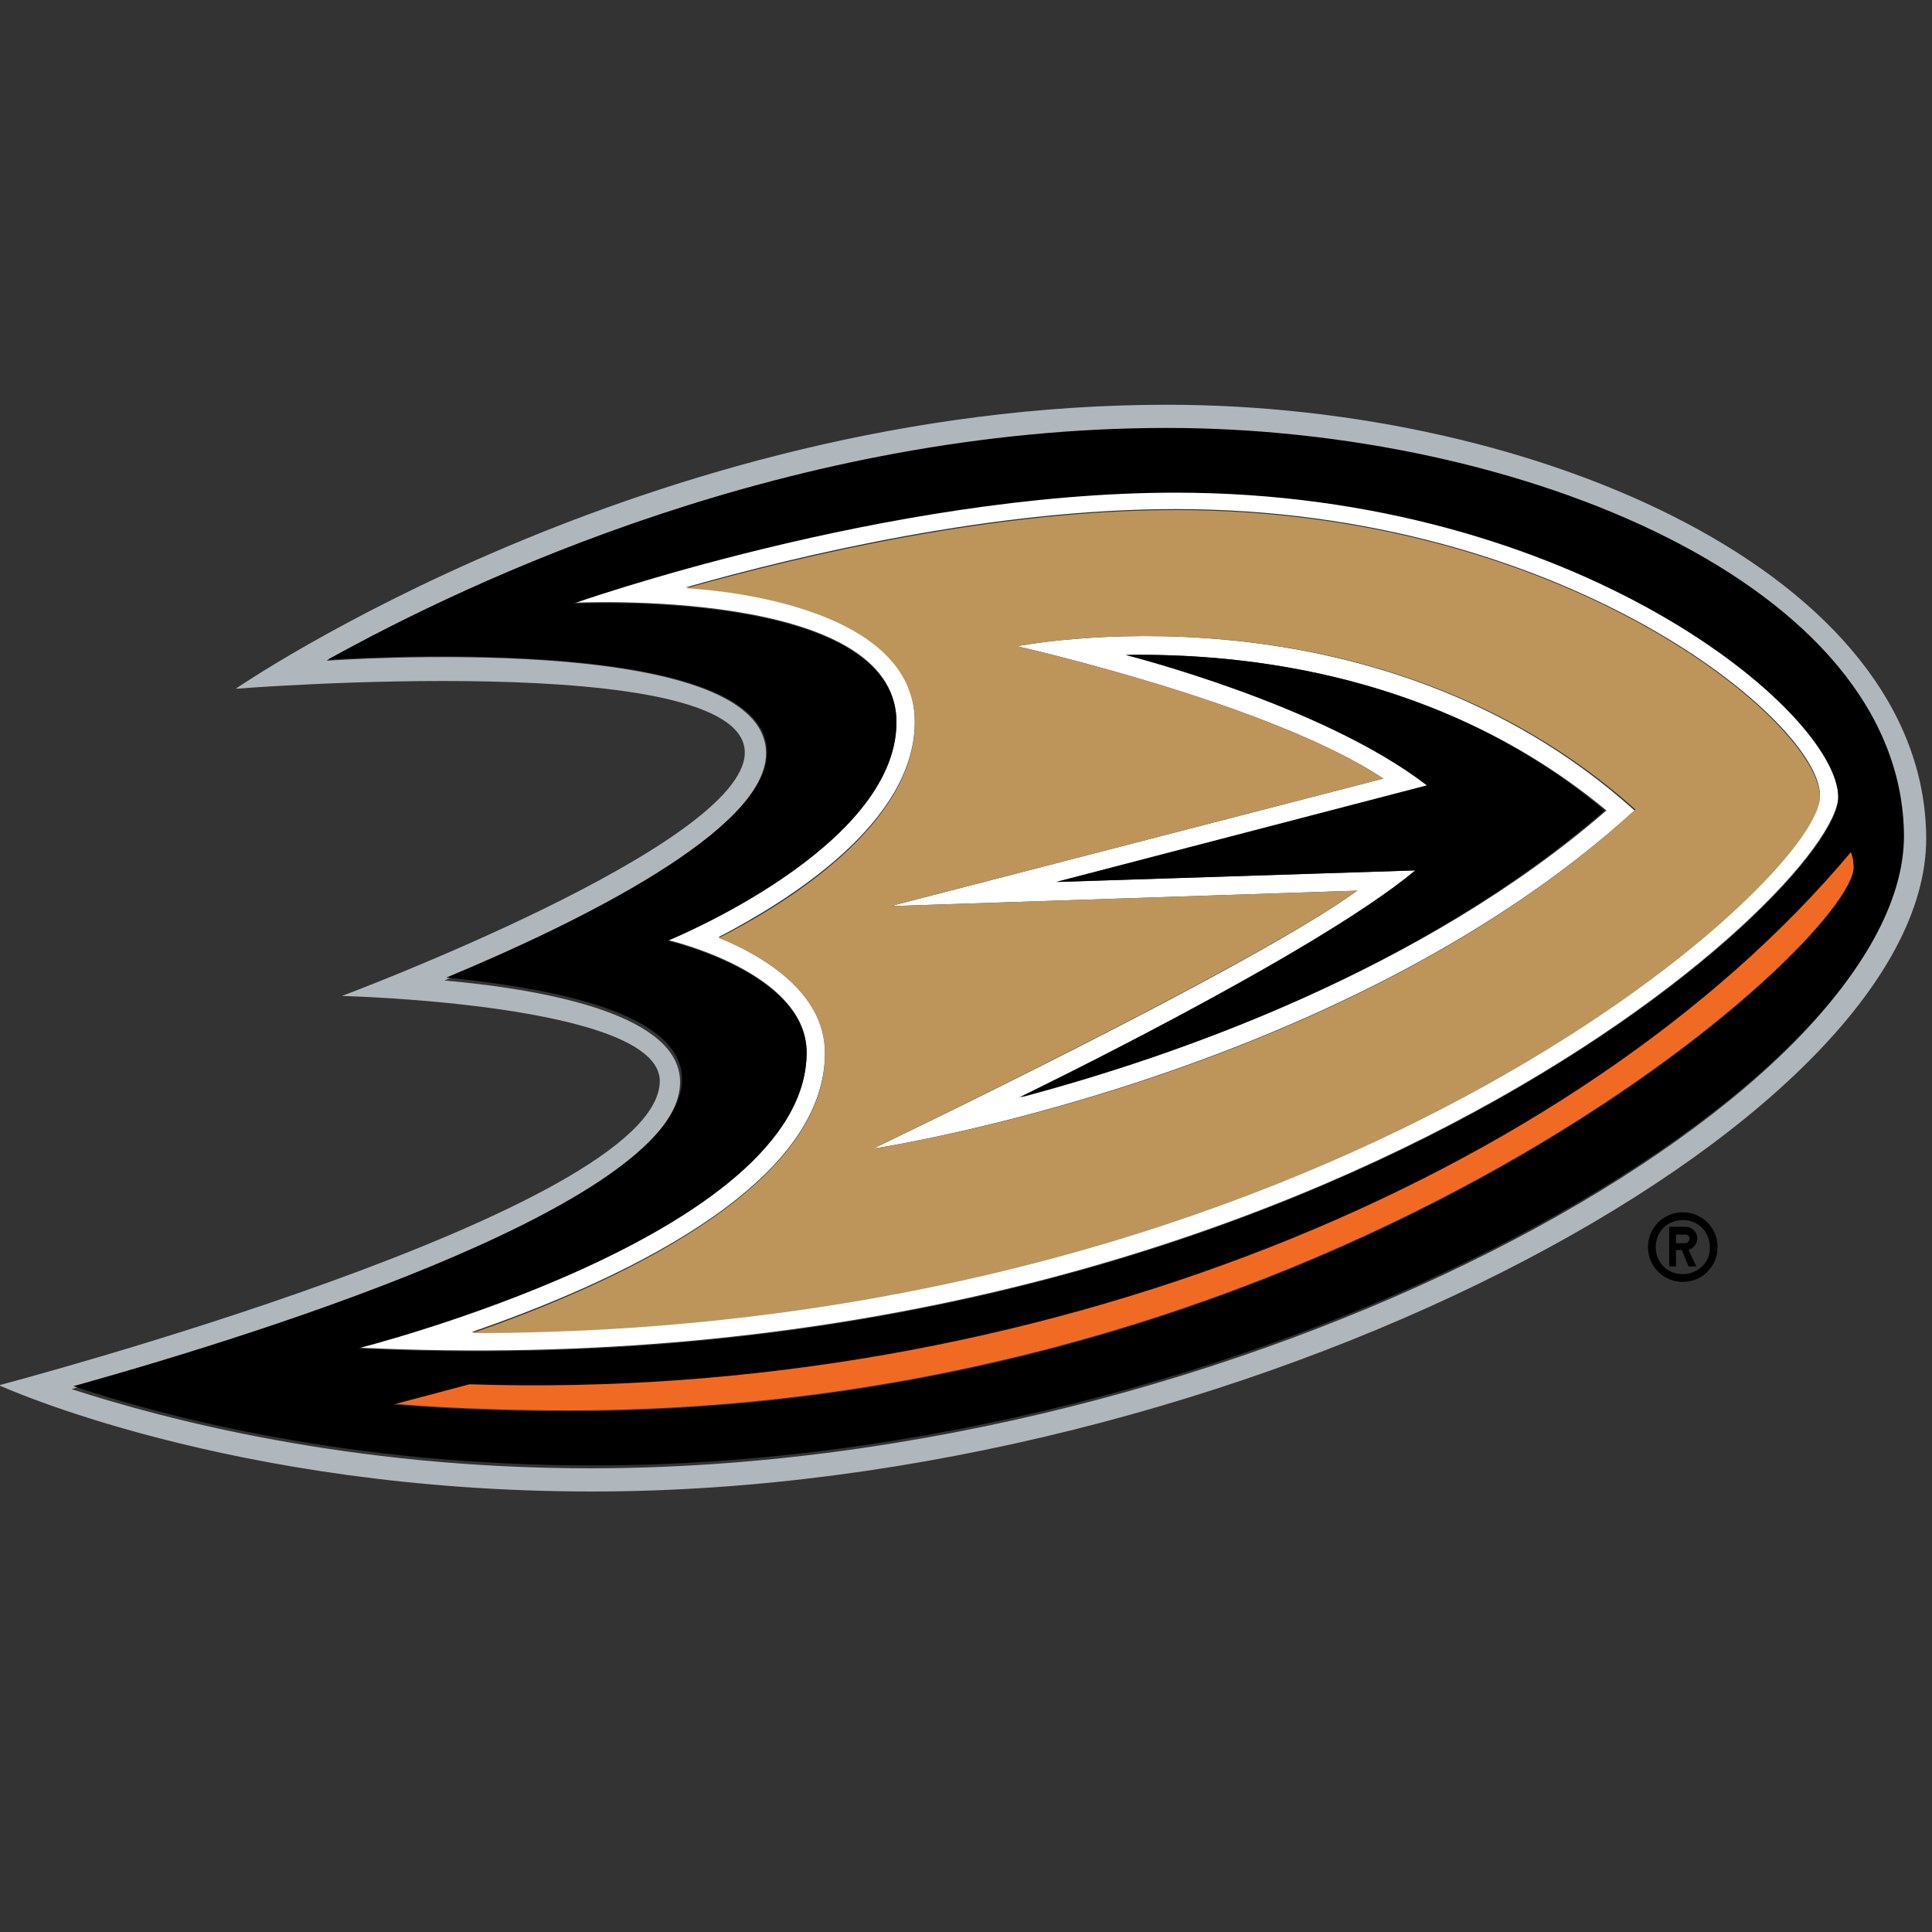
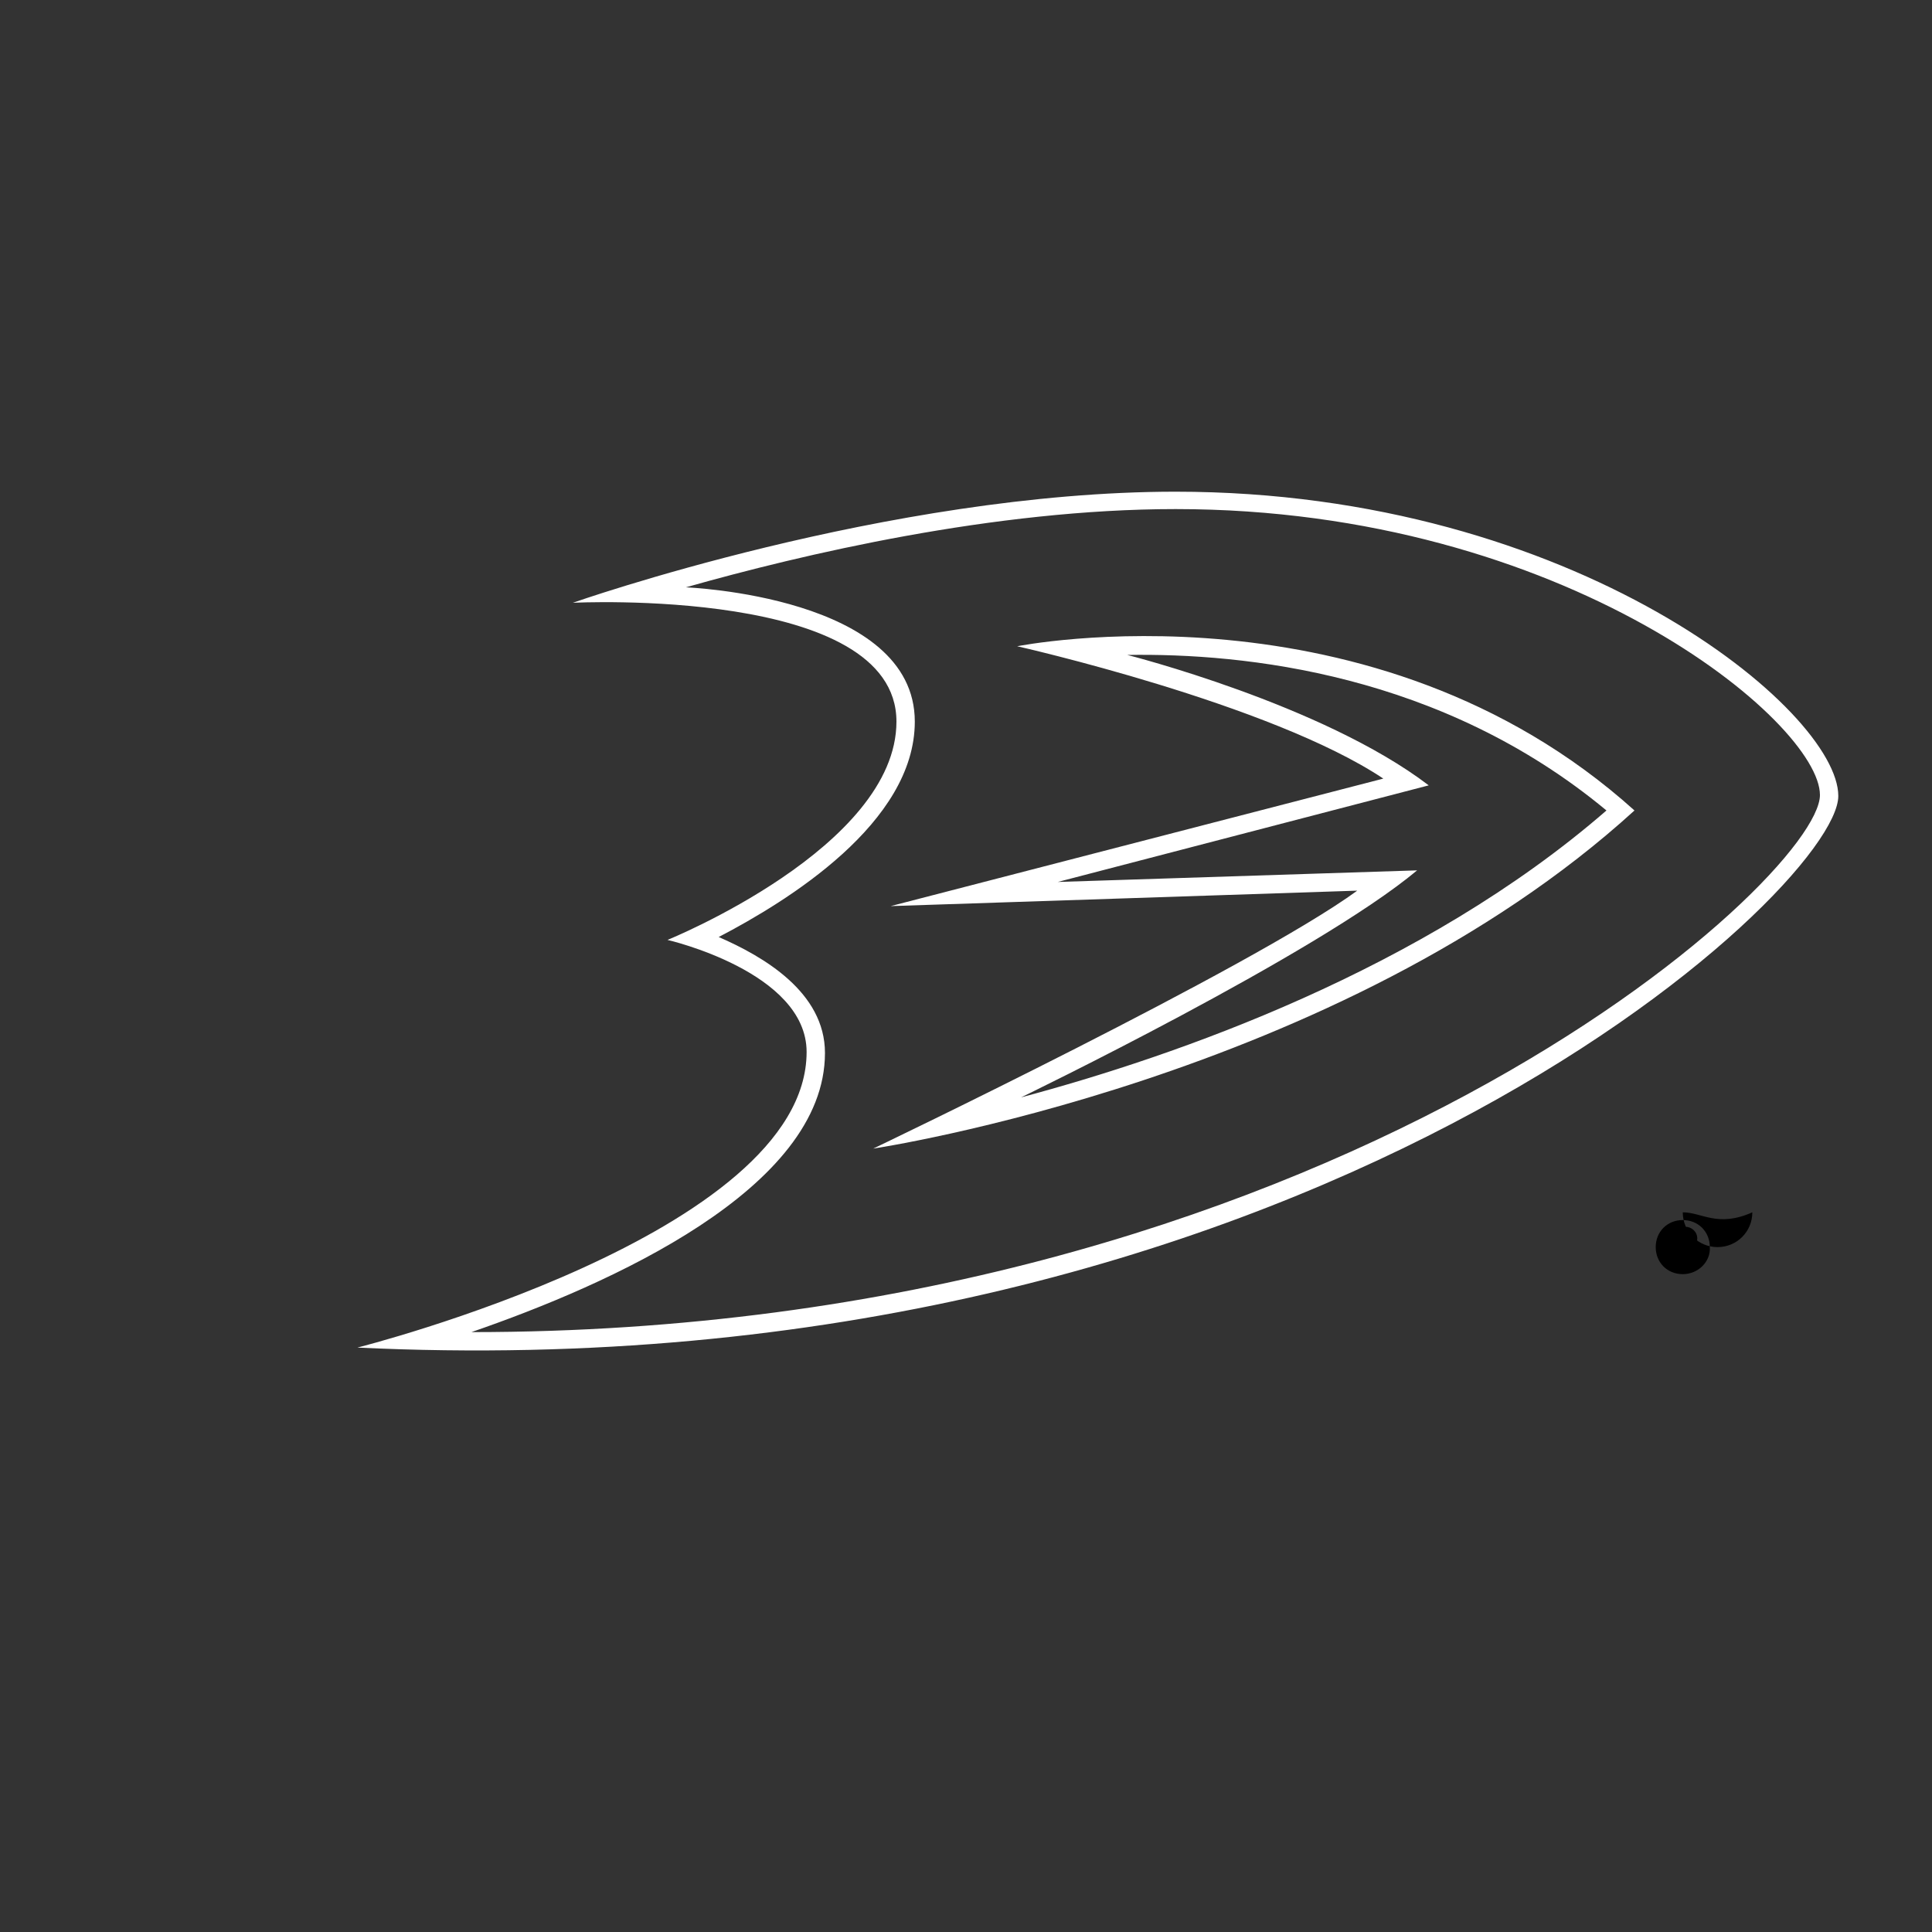
<svg xmlns="http://www.w3.org/2000/svg" version="1.1" id="Layer_1" x="0px" y="0px" viewBox="0 0 200 200" style="enable-background:new 0 0 200 200;" xml:space="preserve">
  <rect x="0" y="0" width="200" height="200" fill="#333333" stroke="none" />
  <style type="text/css">
	.st0{fill:#FFFFFF;}
	.st1{fill:#B0B7BC;}
	.st2{fill:#BD955B;}
	.st3{fill:#F16A24;}
</style>
  <g>
    <g>
      <g>
        <g>
          <g>
            <path class="st0" d="M121.7,50.9c-29.8,0-62.4,11.5-62.4,11.5s33.5-1.7,33.5,12.3c0,13-23.7,22.6-23.7,22.6s14.4,3.3,14.4,11.6       c0,18.9-46.5,30.6-46.5,30.6c97.6,4.7,153.3-47.4,153.3-57.1C190.3,73.6,163.1,50.9,121.7,50.9z M48.8,137.9       C63,133,85.4,123.1,85.4,109c0-6.3-6.4-10-11-12c7.1-3.7,20.3-11.8,20.3-22.3c0-13-23.7-13.9-23.7-13.9       c12-3.4,31.9-8.1,50.7-8.1c40.4,0,66.7,22.1,66.7,29.6C188.4,90.9,137.4,137.9,48.8,137.9z" />
            <path class="st0" d="M105.3,66.9c0,0,26.2,5.9,37.9,13.7l-51,13.2l48.3-1.6c-10.8,7.9-50.1,26.7-50.1,26.7s48.3-7.2,78.8-35       C142.1,59.5,105.3,66.9,105.3,66.9z M166.3,83.9c-19,16.5-44.5,25.4-60.6,29.7c0,0,30.6-14.8,41-23.5l-37.2,1.2l38.4-10       c-11-8.4-31.2-13.5-31.2-13.5C128.8,67.6,149.2,69.7,166.3,83.9z" />
          </g>
-           <path class="st1" d="M120.8,41.9c-53.7,0-96.4,29.4-96.4,29.4s52.7-4.2,52.7,6.6c0,9.6-41.7,25.2-41.7,25.2s32.9,0.8,32.9,8.8      c0,13.5-68.4,31.5-68.4,31.5s23.9,11,61.4,11c67,0,138.1-38,138.1-67.6C199.3,59.5,159.3,41.9,120.8,41.9z M61.1,152      c-25,0-44.1-5.1-53.7-8.2c21.1-6,63-19.4,63-31.8c0-6.8-13.2-9.5-24.4-10.5C59.8,95.6,79.3,86,79.3,78c0-12.9-45.5-9.6-45.5-9.6      c14.8-8.3,48.1-24,86.9-24c36.6,0,76.2,16.2,76.2,42.4C196.9,114,128.5,152,61.1,152z" />
-           <path class="st2" d="M121.7,52.8c-18.7,0-38.6,4.7-50.7,8.1c0,0,23.7,0.9,23.7,13.9c0,10.5-13.2,18.7-20.3,22.3      c4.7,1.9,11,5.6,11,12c0,14-22.3,24-36.5,28.9c88.5,0,139.5-47,139.5-55.5C188.4,74.9,162.2,52.8,121.7,52.8z M90.4,118.9      c0,0,39.3-18.9,50.1-26.7l-48.3,1.6l51-13.2c-11.7-7.8-37.9-13.7-37.9-13.7s36.8-7.4,64,16.9C138.8,111.8,90.4,118.9,90.4,118.9      z" />
-           <path class="st3" d="M48.6,143.2l-7.9,2.1c0,0,7.1,0.7,18.2,0.7c79.9,0,133-48.6,133-56.3c0-0.8-0.2-1.6-0.2-1.6      C163.3,121.9,107.1,145.1,48.6,143.2z" />
          <g>
-             <path d="M116.5,67.8c0,0,20.3,5.1,31.2,13.5l-38.4,10l37.2-1.2c-10.4,8.7-41,23.5-41,23.5c16.1-4.2,41.5-13.1,60.6-29.7       C149.2,69.7,128.8,67.6,116.5,67.8z" />
-             <path d="M120.8,44.3c-38.8,0-72.1,15.8-86.9,24c0,0,45.5-3.2,45.5,9.6c0,8-19.5,17.6-33.2,23.3c11.2,1.1,24.4,3.7,24.4,10.5       c0,12.5-41.9,25.9-63,31.8c9.6,3.2,28.6,8.2,53.7,8.2c67.4,0,135.8-38,135.8-65.2C196.9,60.5,157.4,44.3,120.8,44.3z        M191.9,89.8c0,7.7-53.1,56.3-133,56.3c-11.1,0-18.2-0.7-18.2-0.7l7.9-2.1c58.4,1.9,114.7-21.3,143-55.1       C191.6,88.2,191.9,88.9,191.9,89.8z M37,139.6c0,0,46.5-11.7,46.5-30.6c0-8.3-14.4-11.6-14.4-11.6s23.7-9.6,23.7-22.6       c0-14-33.5-12.3-33.5-12.3S91.8,51,121.7,51c41.4,0,68.6,22.7,68.6,31.6C190.3,92.2,134.5,144.3,37,139.6z" />
-           </g>
+             </g>
        </g>
-         <path d="M174.2,125.5c-2,0-3.6,1.6-3.6,3.6c0,2,1.6,3.6,3.6,3.6c2,0,3.6-1.6,3.6-3.6C177.8,127.1,176.2,125.5,174.2,125.5z      M174.2,131.9c-1.6,0-2.8-1.2-2.8-2.8c0-1.6,1.2-2.8,2.8-2.8s2.8,1.2,2.8,2.8C177.1,130.6,175.8,131.9,174.2,131.9z" />
+         <path d="M174.2,125.5c0,2,1.6,3.6,3.6,3.6c2,0,3.6-1.6,3.6-3.6C177.8,127.1,176.2,125.5,174.2,125.5z      M174.2,131.9c-1.6,0-2.8-1.2-2.8-2.8c0-1.6,1.2-2.8,2.8-2.8s2.8,1.2,2.8,2.8C177.1,130.6,175.8,131.9,174.2,131.9z" />
        <path d="M175.7,128.2c0-0.7-0.6-1.2-1.2-1.2h-1.7v4.1h0.7v-1.7h0.6l0.7,1.7h0.8l-0.8-1.7C175.3,129.2,175.7,128.8,175.7,128.2z      M174.5,128.7h-1v-0.9h1c0.2,0,0.4,0.2,0.4,0.4S174.7,128.7,174.5,128.7z" />
      </g>
    </g>
  </g>
</svg>